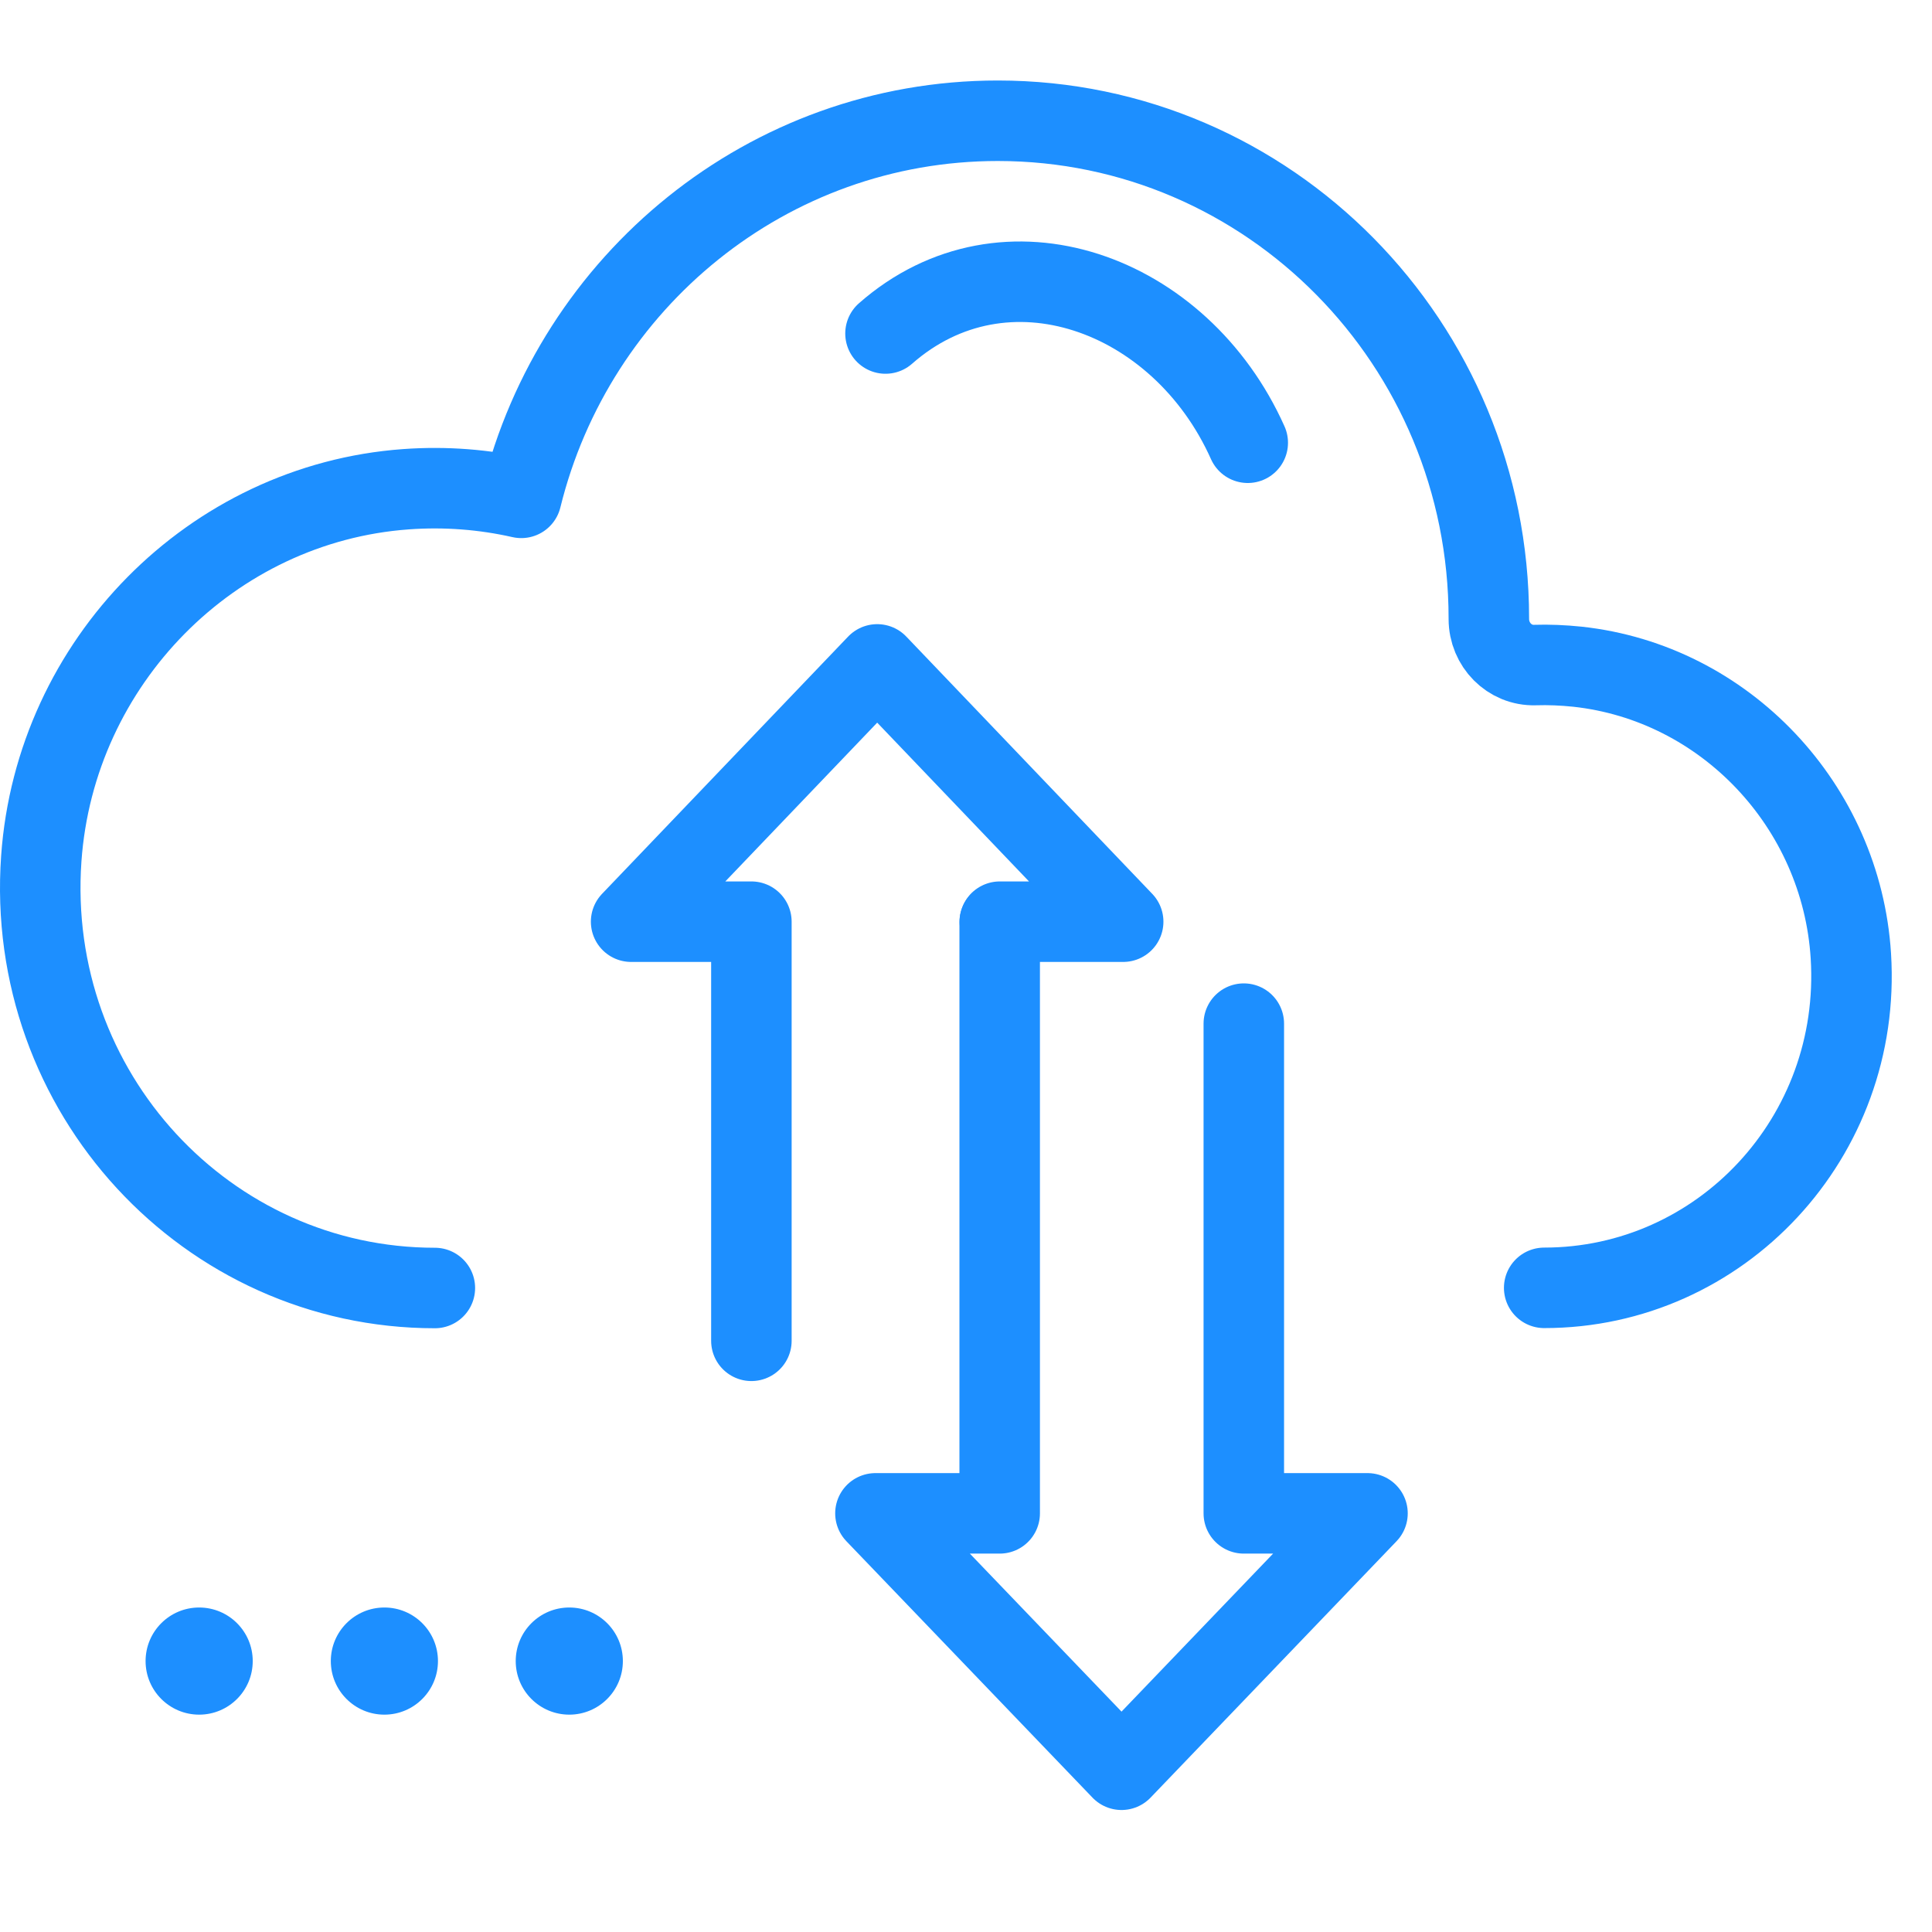
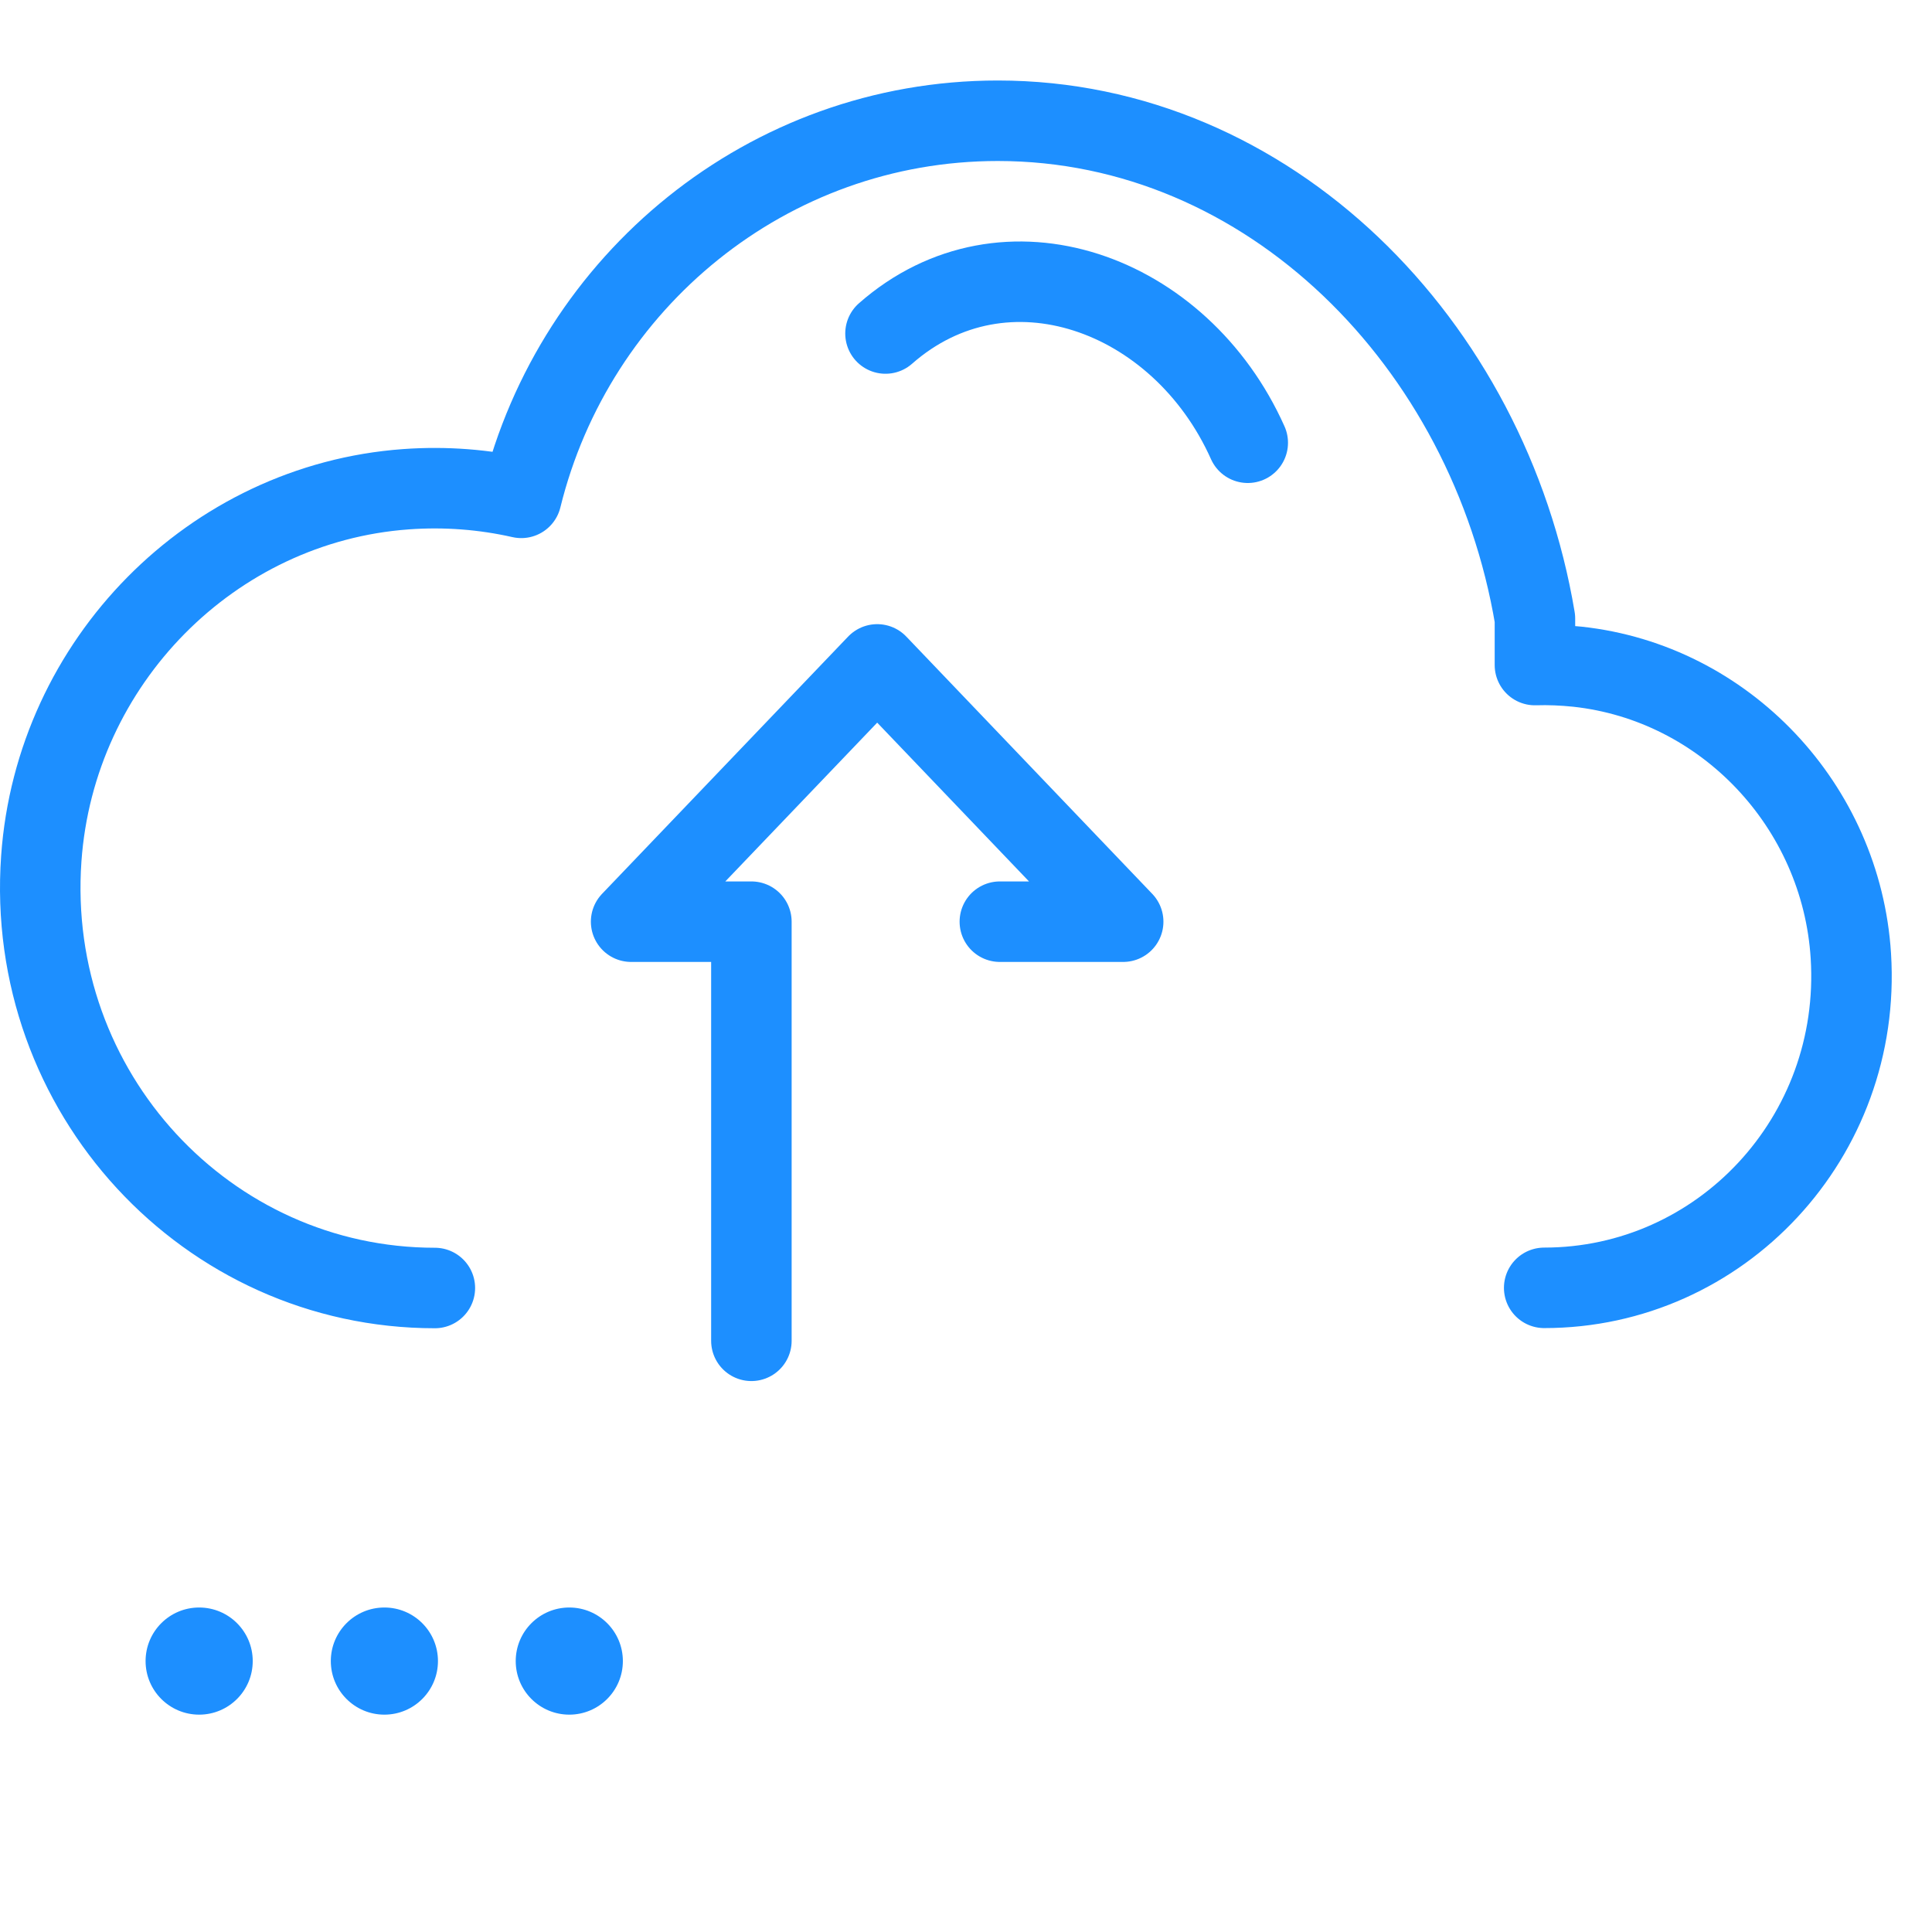
<svg xmlns="http://www.w3.org/2000/svg" width="48" height="48" viewBox="0 0 48 48" fill="none">
-   <path d="M38.365 31.996C42.748 31.996 46.267 28.253 45.984 23.749C45.75 20.021 42.856 16.96 39.19 16.564C38.833 16.527 38.48 16.512 38.135 16.523C37.503 16.542 36.99 16.018 36.99 15.378V15.367C36.99 8.536 31.529 3 24.791 3C19.073 3 14.274 6.988 12.951 12.369C12.037 12.162 11.075 12.083 10.083 12.155C5.265 12.505 1.372 16.444 1.026 21.328C0.614 27.146 5.15 32 10.804 32" stroke="#1D8FFF" stroke-width="2" stroke-linecap="round" stroke-linejoin="round" />
+   <path d="M38.365 31.996C42.748 31.996 46.267 28.253 45.984 23.749C45.75 20.021 42.856 16.96 39.19 16.564C38.833 16.527 38.48 16.512 38.135 16.523V15.367C36.99 8.536 31.529 3 24.791 3C19.073 3 14.274 6.988 12.951 12.369C12.037 12.162 11.075 12.083 10.083 12.155C5.265 12.505 1.372 16.444 1.026 21.328C0.614 27.146 5.15 32 10.804 32" stroke="#1D8FFF" stroke-width="2" stroke-linecap="round" stroke-linejoin="round" />
  <path d="M22 8.286C24.961 5.682 29.326 7.255 31 11" stroke="#1D8FFF" stroke-width="2" stroke-linecap="round" stroke-linejoin="round" />
-   <path d="M30.902 25.432V37.599H33.975L27.864 43.969L21.75 37.599H24.837V22.914" stroke="#1D8FFF" stroke-width="2" stroke-linecap="round" stroke-linejoin="round" />
  <path d="M24.841 22.899H27.905L21.794 16.507L15.68 22.899H18.668V33.312" stroke="#1D8FFF" stroke-width="2" stroke-linecap="round" stroke-linejoin="round" />
  <circle cx="4.948" cy="41.269" r="1.331" fill="#1D8FFF" />
  <circle cx="9.55" cy="41.269" r="1.331" fill="#1D8FFF" />
  <circle cx="14.144" cy="41.269" r="1.331" fill="#1D8FFF" />
</svg>